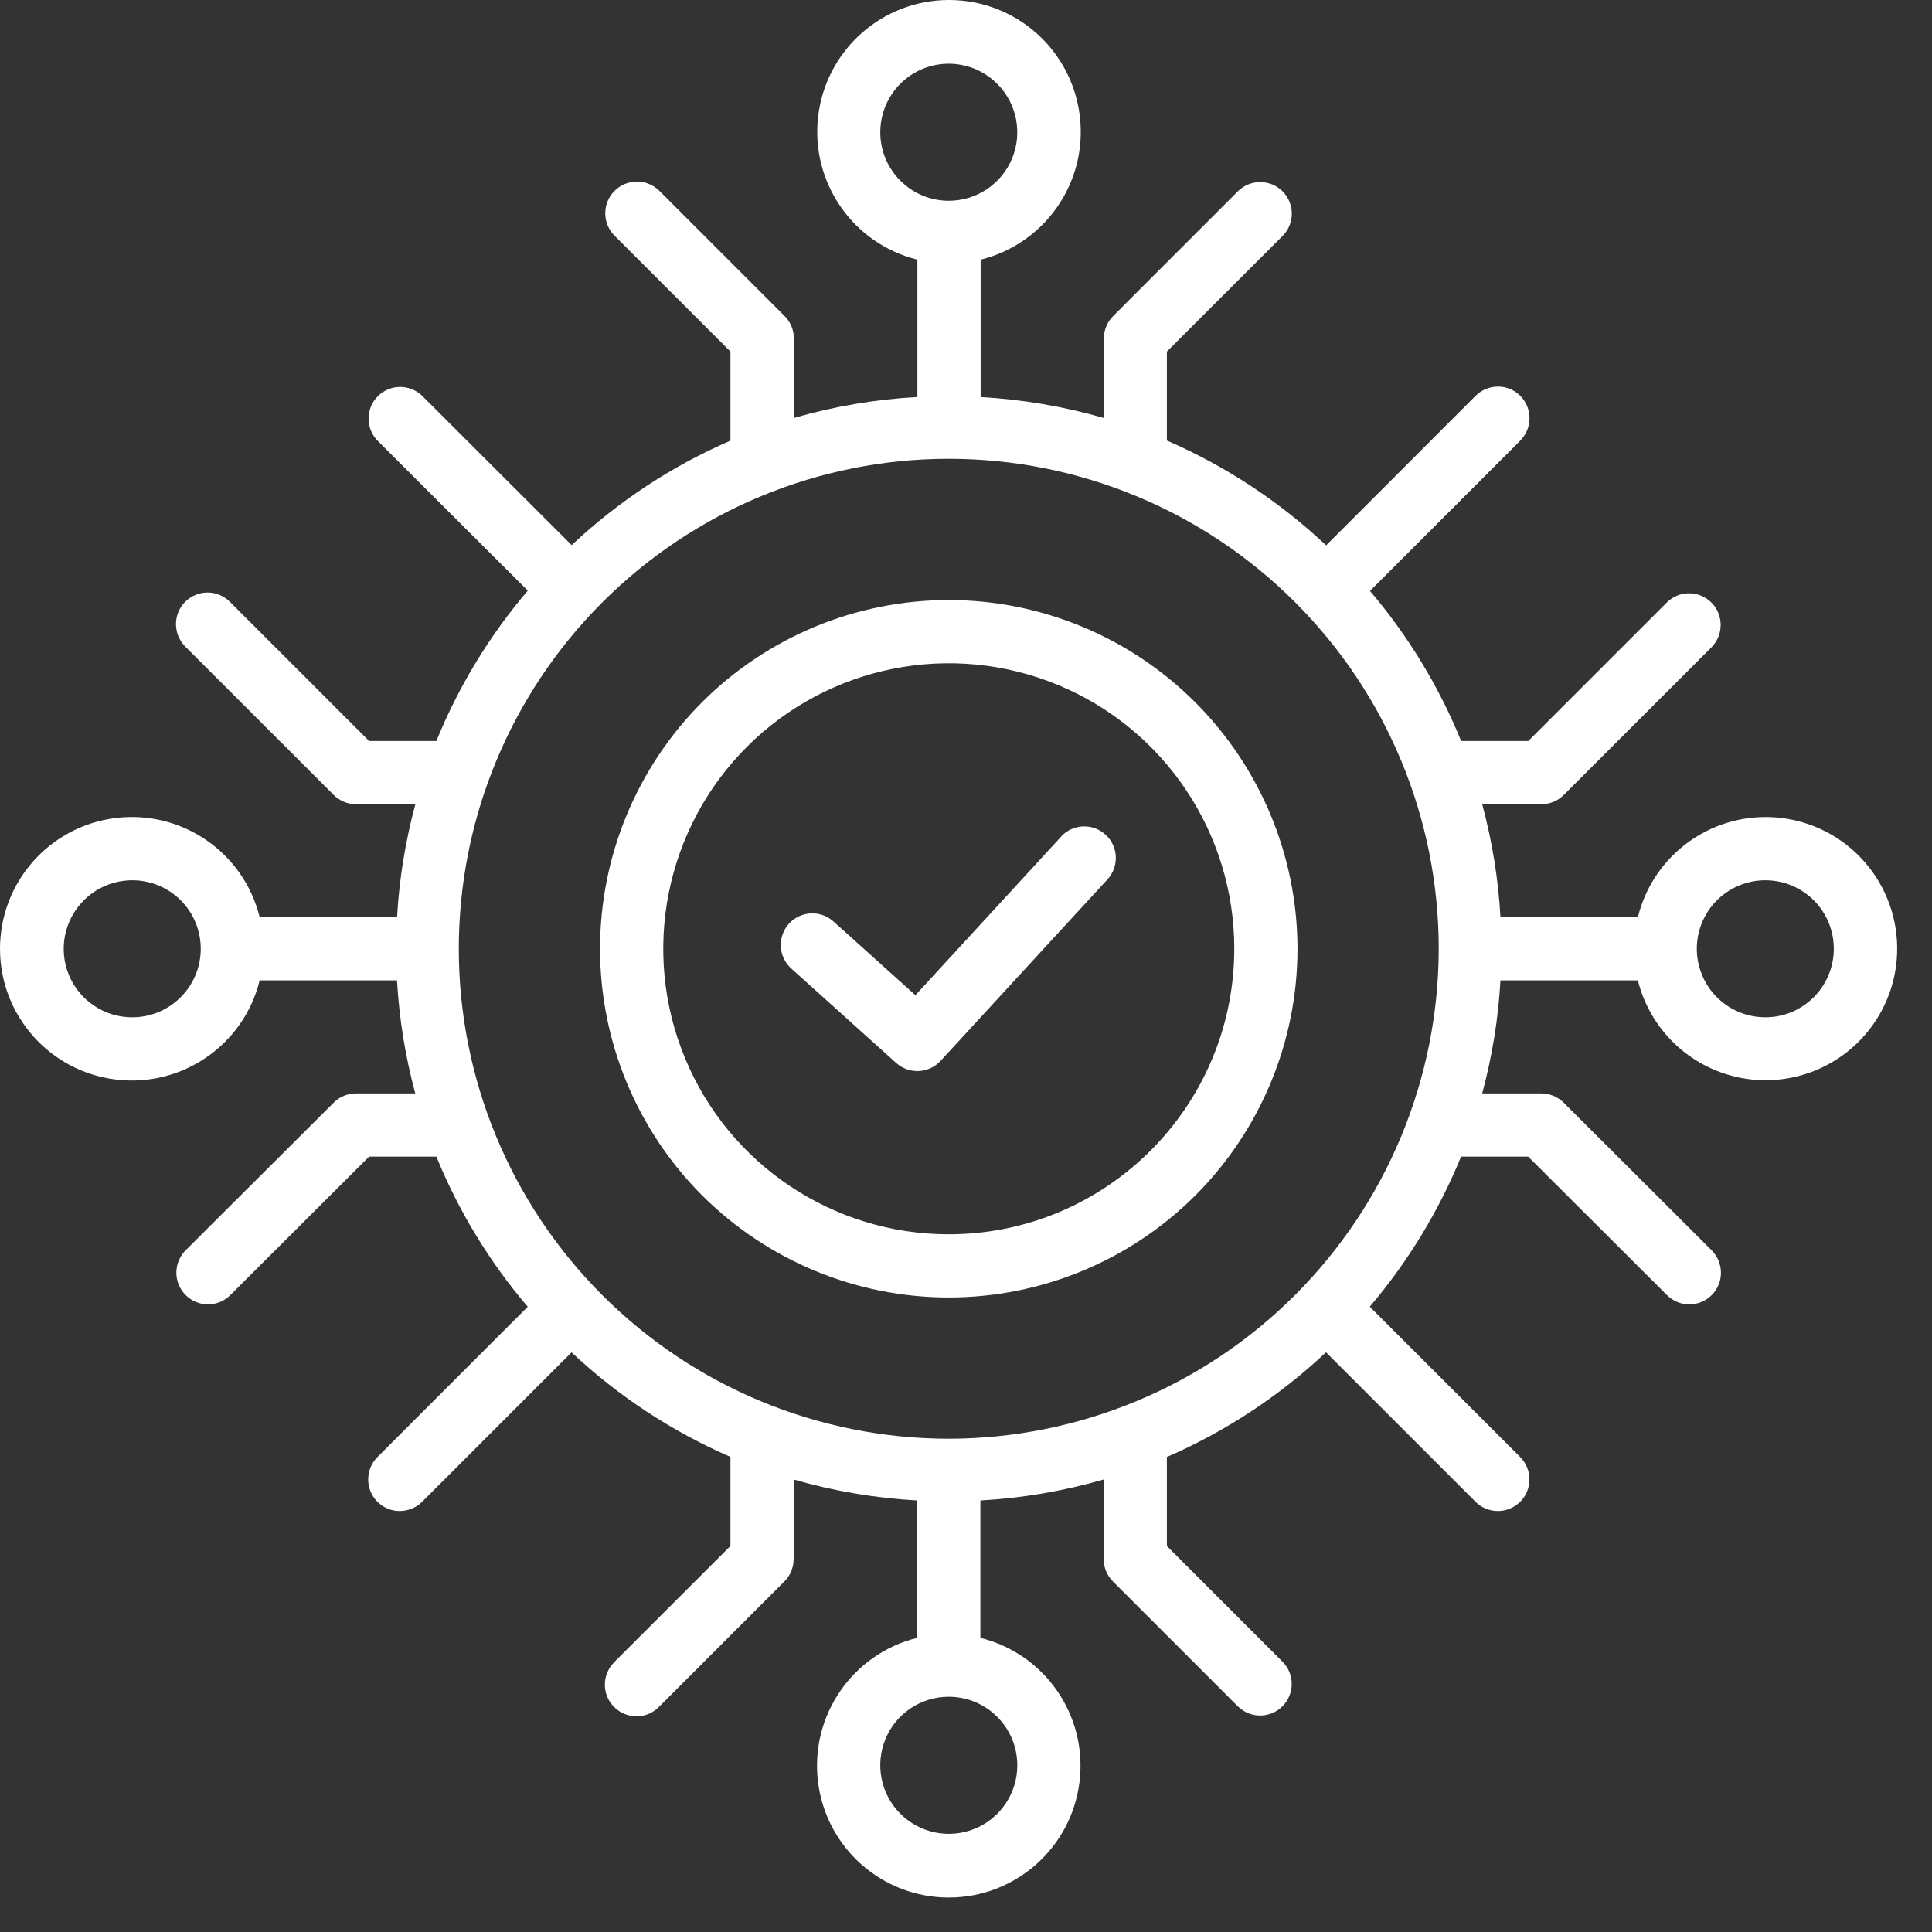
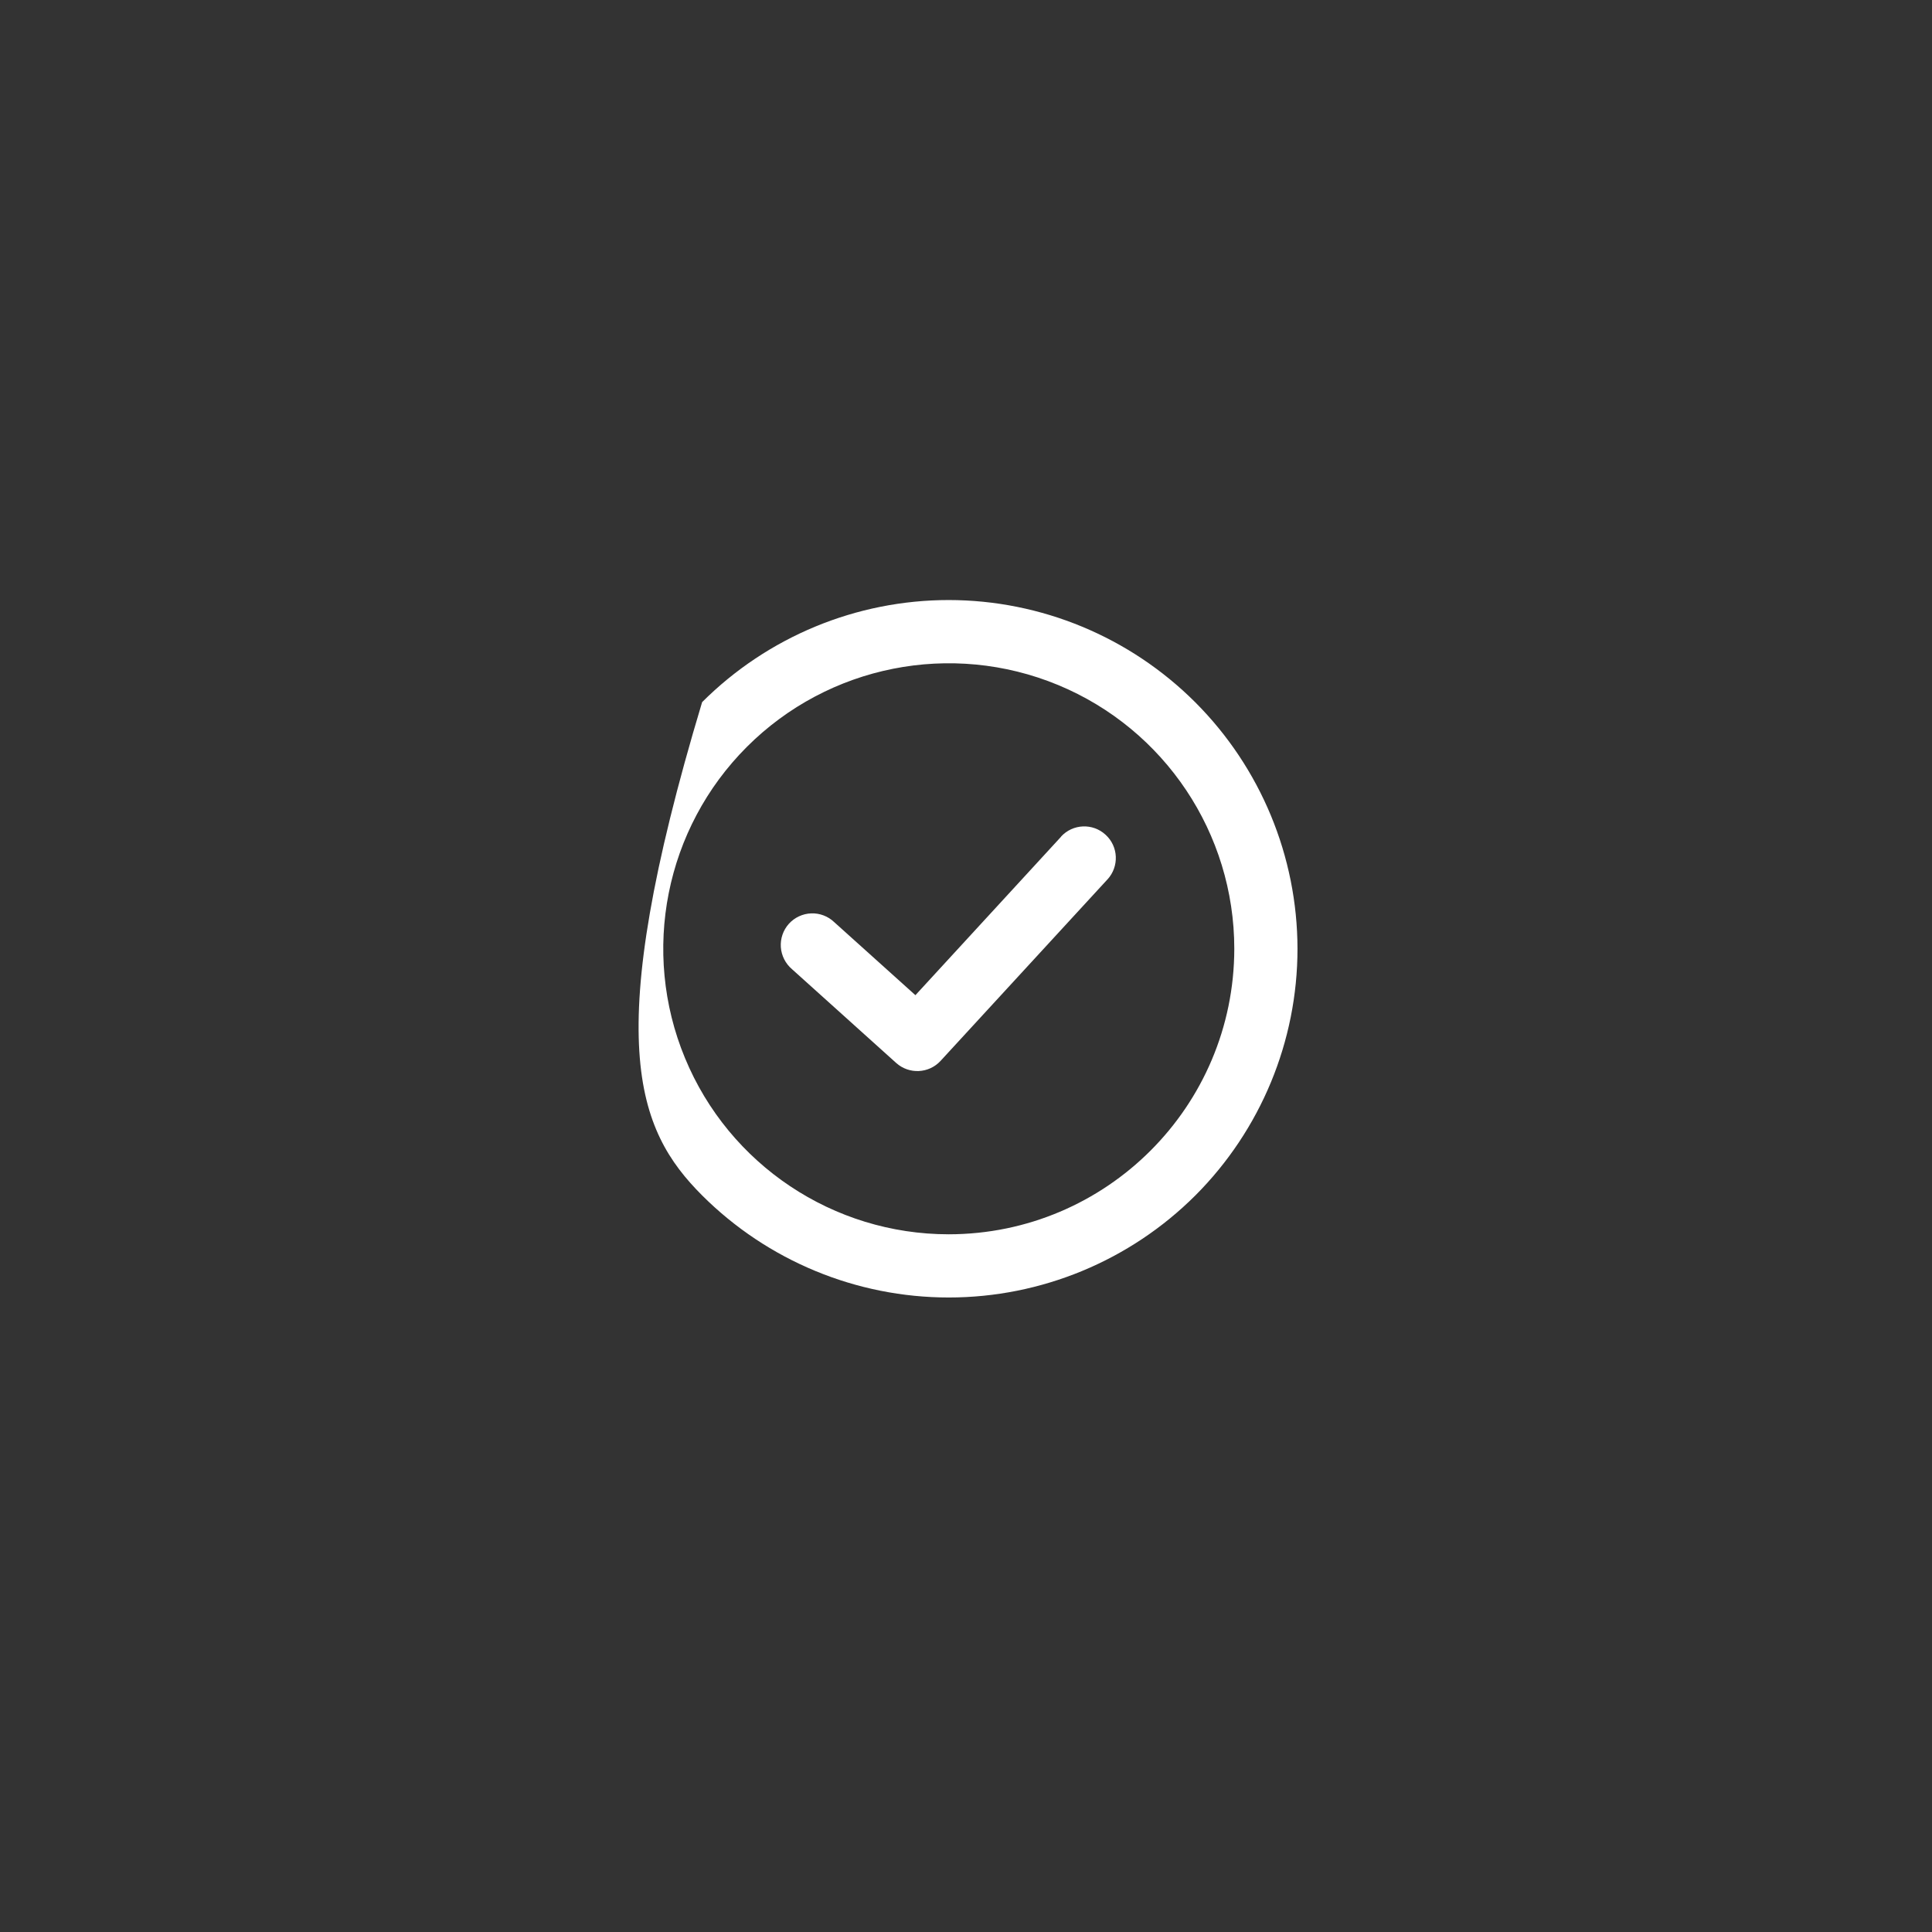
<svg xmlns="http://www.w3.org/2000/svg" width="38" height="38" viewBox="0 0 38 38" fill="none">
  <rect x="0" y="0" width="38" height="38" fill="#333333" stroke="none" />
-   <path d="M18.661 11.802C16.842 11.802 15.097 12.525 13.81 13.81C12.524 15.097 11.802 16.843 11.802 18.661C11.802 20.48 12.524 22.225 13.81 23.512C15.097 24.797 16.842 25.52 18.661 25.52C20.479 25.52 22.225 24.797 23.512 23.512C24.797 22.225 25.52 20.48 25.52 18.661C25.518 16.843 24.794 15.099 23.509 13.813C22.223 12.528 20.479 11.803 18.66 11.802L18.661 11.802ZM18.661 24.277C16.39 24.277 14.341 22.91 13.473 20.811C12.604 18.713 13.084 16.296 14.69 14.69C16.295 13.085 18.712 12.604 20.811 13.473C22.909 14.342 24.277 16.391 24.277 18.662C24.273 21.762 21.762 24.274 18.661 24.277Z" fill="white" />
+   <path d="M18.661 11.802C16.842 11.802 15.097 12.525 13.81 13.81C11.802 20.48 12.524 22.225 13.81 23.512C15.097 24.797 16.842 25.52 18.661 25.52C20.479 25.52 22.225 24.797 23.512 23.512C24.797 22.225 25.52 20.48 25.52 18.661C25.518 16.843 24.794 15.099 23.509 13.813C22.223 12.528 20.479 11.803 18.66 11.802L18.661 11.802ZM18.661 24.277C16.39 24.277 14.341 22.91 13.473 20.811C12.604 18.713 13.084 16.296 14.69 14.69C16.295 13.085 18.712 12.604 20.811 13.473C22.909 14.342 24.277 16.391 24.277 18.662C24.273 21.762 21.762 24.274 18.661 24.277Z" fill="white" />
  <path d="M20.871 16.456L18.005 19.574L16.41 18.139L16.409 18.138C16.287 18.021 16.124 17.959 15.956 17.965C15.787 17.971 15.628 18.046 15.516 18.17C15.403 18.296 15.347 18.461 15.358 18.629C15.37 18.797 15.45 18.954 15.577 19.062L17.629 20.909C17.882 21.134 18.269 21.116 18.499 20.867L21.782 17.297H21.783C22.015 17.043 21.999 16.65 21.746 16.419C21.493 16.185 21.099 16.203 20.868 16.456L20.871 16.456Z" fill="white" />
-   <path d="M34.722 16.07C33.533 16.073 32.499 16.886 32.215 18.039H29.512C29.47 17.289 29.349 16.544 29.153 15.818H30.317C30.482 15.818 30.64 15.753 30.757 15.636L33.67 12.724C33.904 12.48 33.901 12.091 33.662 11.852C33.421 11.612 33.034 11.608 32.79 11.844L30.059 14.575H28.739C28.302 13.501 27.696 12.505 26.946 11.623L29.896 8.673H29.894C30.014 8.557 30.082 8.398 30.084 8.23C30.085 8.064 30.02 7.904 29.902 7.786C29.784 7.667 29.624 7.602 29.457 7.604C29.291 7.605 29.131 7.674 29.016 7.793L26.084 10.726H26.083C25.166 9.864 24.106 9.166 22.951 8.665V6.915L25.233 4.635C25.469 4.391 25.466 4.004 25.227 3.763C24.986 3.524 24.599 3.521 24.355 3.755L21.894 6.217C21.777 6.334 21.712 6.492 21.712 6.657V8.222C20.923 7.994 20.108 7.856 19.288 7.81V5.107C20.559 4.794 21.397 3.58 21.238 2.279C21.08 0.978 19.976 0 18.666 0C17.355 0 16.252 0.978 16.093 2.279C15.935 3.58 16.773 4.794 18.044 5.107V7.809C17.22 7.854 16.406 7.992 15.615 8.221V6.657C15.615 6.492 15.549 6.334 15.433 6.217L12.971 3.755H12.969C12.727 3.511 12.332 3.511 12.088 3.754C11.844 3.996 11.844 4.391 12.086 4.635L14.367 6.915V8.667C13.215 9.166 12.159 9.862 11.244 10.722L8.311 7.793C8.067 7.549 7.674 7.551 7.431 7.793C7.189 8.036 7.189 8.431 7.431 8.673L10.381 11.617C9.627 12.501 9.021 13.499 8.583 14.575H7.26L4.529 11.844C4.414 11.724 4.254 11.656 4.088 11.654C3.922 11.653 3.761 11.718 3.643 11.836C3.525 11.954 3.46 12.114 3.461 12.281C3.463 12.448 3.531 12.607 3.651 12.724L6.564 15.636C6.68 15.753 6.839 15.818 7.004 15.818H8.17C7.974 16.544 7.852 17.289 7.81 18.039H5.107C4.794 16.768 3.58 15.93 2.279 16.089C0.978 16.247 0 17.351 0 18.661C0 19.971 0.978 21.075 2.279 21.233C3.58 21.392 4.794 20.554 5.107 19.283H7.809C7.851 20.034 7.972 20.78 8.168 21.506H7.004C6.839 21.506 6.68 21.571 6.564 21.687L3.651 24.592C3.535 24.709 3.469 24.867 3.469 25.032C3.469 25.197 3.535 25.355 3.651 25.472C3.894 25.716 4.287 25.716 4.529 25.474L7.26 22.749H8.583C9.021 23.823 9.627 24.821 10.38 25.702L7.431 28.651C7.311 28.767 7.243 28.926 7.242 29.092C7.24 29.26 7.305 29.42 7.423 29.538C7.542 29.656 7.702 29.722 7.869 29.72C8.036 29.718 8.194 29.65 8.311 29.53L11.242 26.599C12.158 27.46 13.215 28.155 14.367 28.655V30.407L12.086 32.687V32.689C11.967 32.804 11.898 32.964 11.897 33.13C11.895 33.297 11.96 33.457 12.079 33.575C12.197 33.693 12.357 33.758 12.523 33.758C12.691 33.757 12.85 33.688 12.966 33.567L15.428 31.105C15.545 30.988 15.61 30.83 15.61 30.665V29.1C16.401 29.328 17.217 29.467 18.039 29.512V32.215C16.768 32.529 15.93 33.743 16.089 35.044C16.247 36.345 17.351 37.322 18.661 37.322C19.971 37.322 21.075 36.345 21.233 35.044C21.392 33.743 20.554 32.529 19.283 32.215V29.512C20.104 29.467 20.918 29.328 21.708 29.1V30.665C21.708 30.83 21.773 30.988 21.89 31.105L24.352 33.567H24.353C24.597 33.803 24.984 33.8 25.224 33.561C25.464 33.32 25.468 32.933 25.231 32.689L22.951 30.409V28.657C24.106 28.156 25.164 27.459 26.081 26.598L29.014 29.53H29.013C29.129 29.65 29.288 29.718 29.456 29.72C29.622 29.722 29.782 29.656 29.9 29.538C30.018 29.42 30.084 29.26 30.082 29.092C30.081 28.926 30.012 28.767 29.893 28.651L26.942 25.701C27.693 24.818 28.299 23.821 28.738 22.749H30.057L32.788 25.474C33.031 25.716 33.426 25.716 33.668 25.472C33.91 25.23 33.909 24.835 33.666 24.592L30.754 21.686V21.687C30.637 21.571 30.48 21.506 30.315 21.506H29.153C29.349 20.78 29.47 20.034 29.512 19.283H32.215C32.454 20.243 33.22 20.983 34.189 21.19C35.157 21.395 36.158 21.032 36.767 20.251C37.377 19.471 37.487 18.411 37.052 17.522C36.617 16.631 35.714 16.069 34.723 16.07L34.722 16.07ZM18.661 28.298C16.106 28.298 13.655 27.283 11.847 25.475C10.039 23.667 9.024 21.216 9.024 18.661C9.024 16.106 10.039 13.655 11.847 11.847C13.655 10.039 16.106 9.024 18.661 9.024C21.217 9.024 23.668 10.039 25.475 11.847C27.283 13.655 28.298 16.106 28.298 18.661C28.295 21.216 27.278 23.666 25.472 25.472C23.666 27.278 21.217 28.295 18.661 28.298ZM17.314 2.6C17.314 2.055 17.642 1.564 18.145 1.355C18.649 1.147 19.229 1.262 19.614 1.649C20 2.034 20.114 2.614 19.906 3.118C19.698 3.621 19.207 3.949 18.661 3.949C17.917 3.948 17.314 3.345 17.314 2.6ZM2.6 20.009C2.055 20.009 1.564 19.681 1.355 19.177C1.147 18.673 1.262 18.094 1.649 17.708C2.035 17.323 2.614 17.208 3.118 17.416C3.622 17.624 3.949 18.115 3.949 18.661C3.948 19.405 3.345 20.009 2.6 20.009ZM20.009 34.722C20.009 35.267 19.681 35.759 19.177 35.967C18.674 36.175 18.094 36.06 17.708 35.673C17.323 35.288 17.208 34.708 17.416 34.204C17.624 33.701 18.116 33.373 18.661 33.373C19.406 33.374 20.009 33.977 20.009 34.722ZM34.722 20.009C34.176 20.009 33.685 19.681 33.477 19.177C33.267 18.673 33.384 18.094 33.769 17.708C34.155 17.323 34.734 17.208 35.238 17.416C35.742 17.624 36.069 18.115 36.069 18.661C36.068 19.405 35.465 20.009 34.722 20.009Z" fill="white" />
</svg>